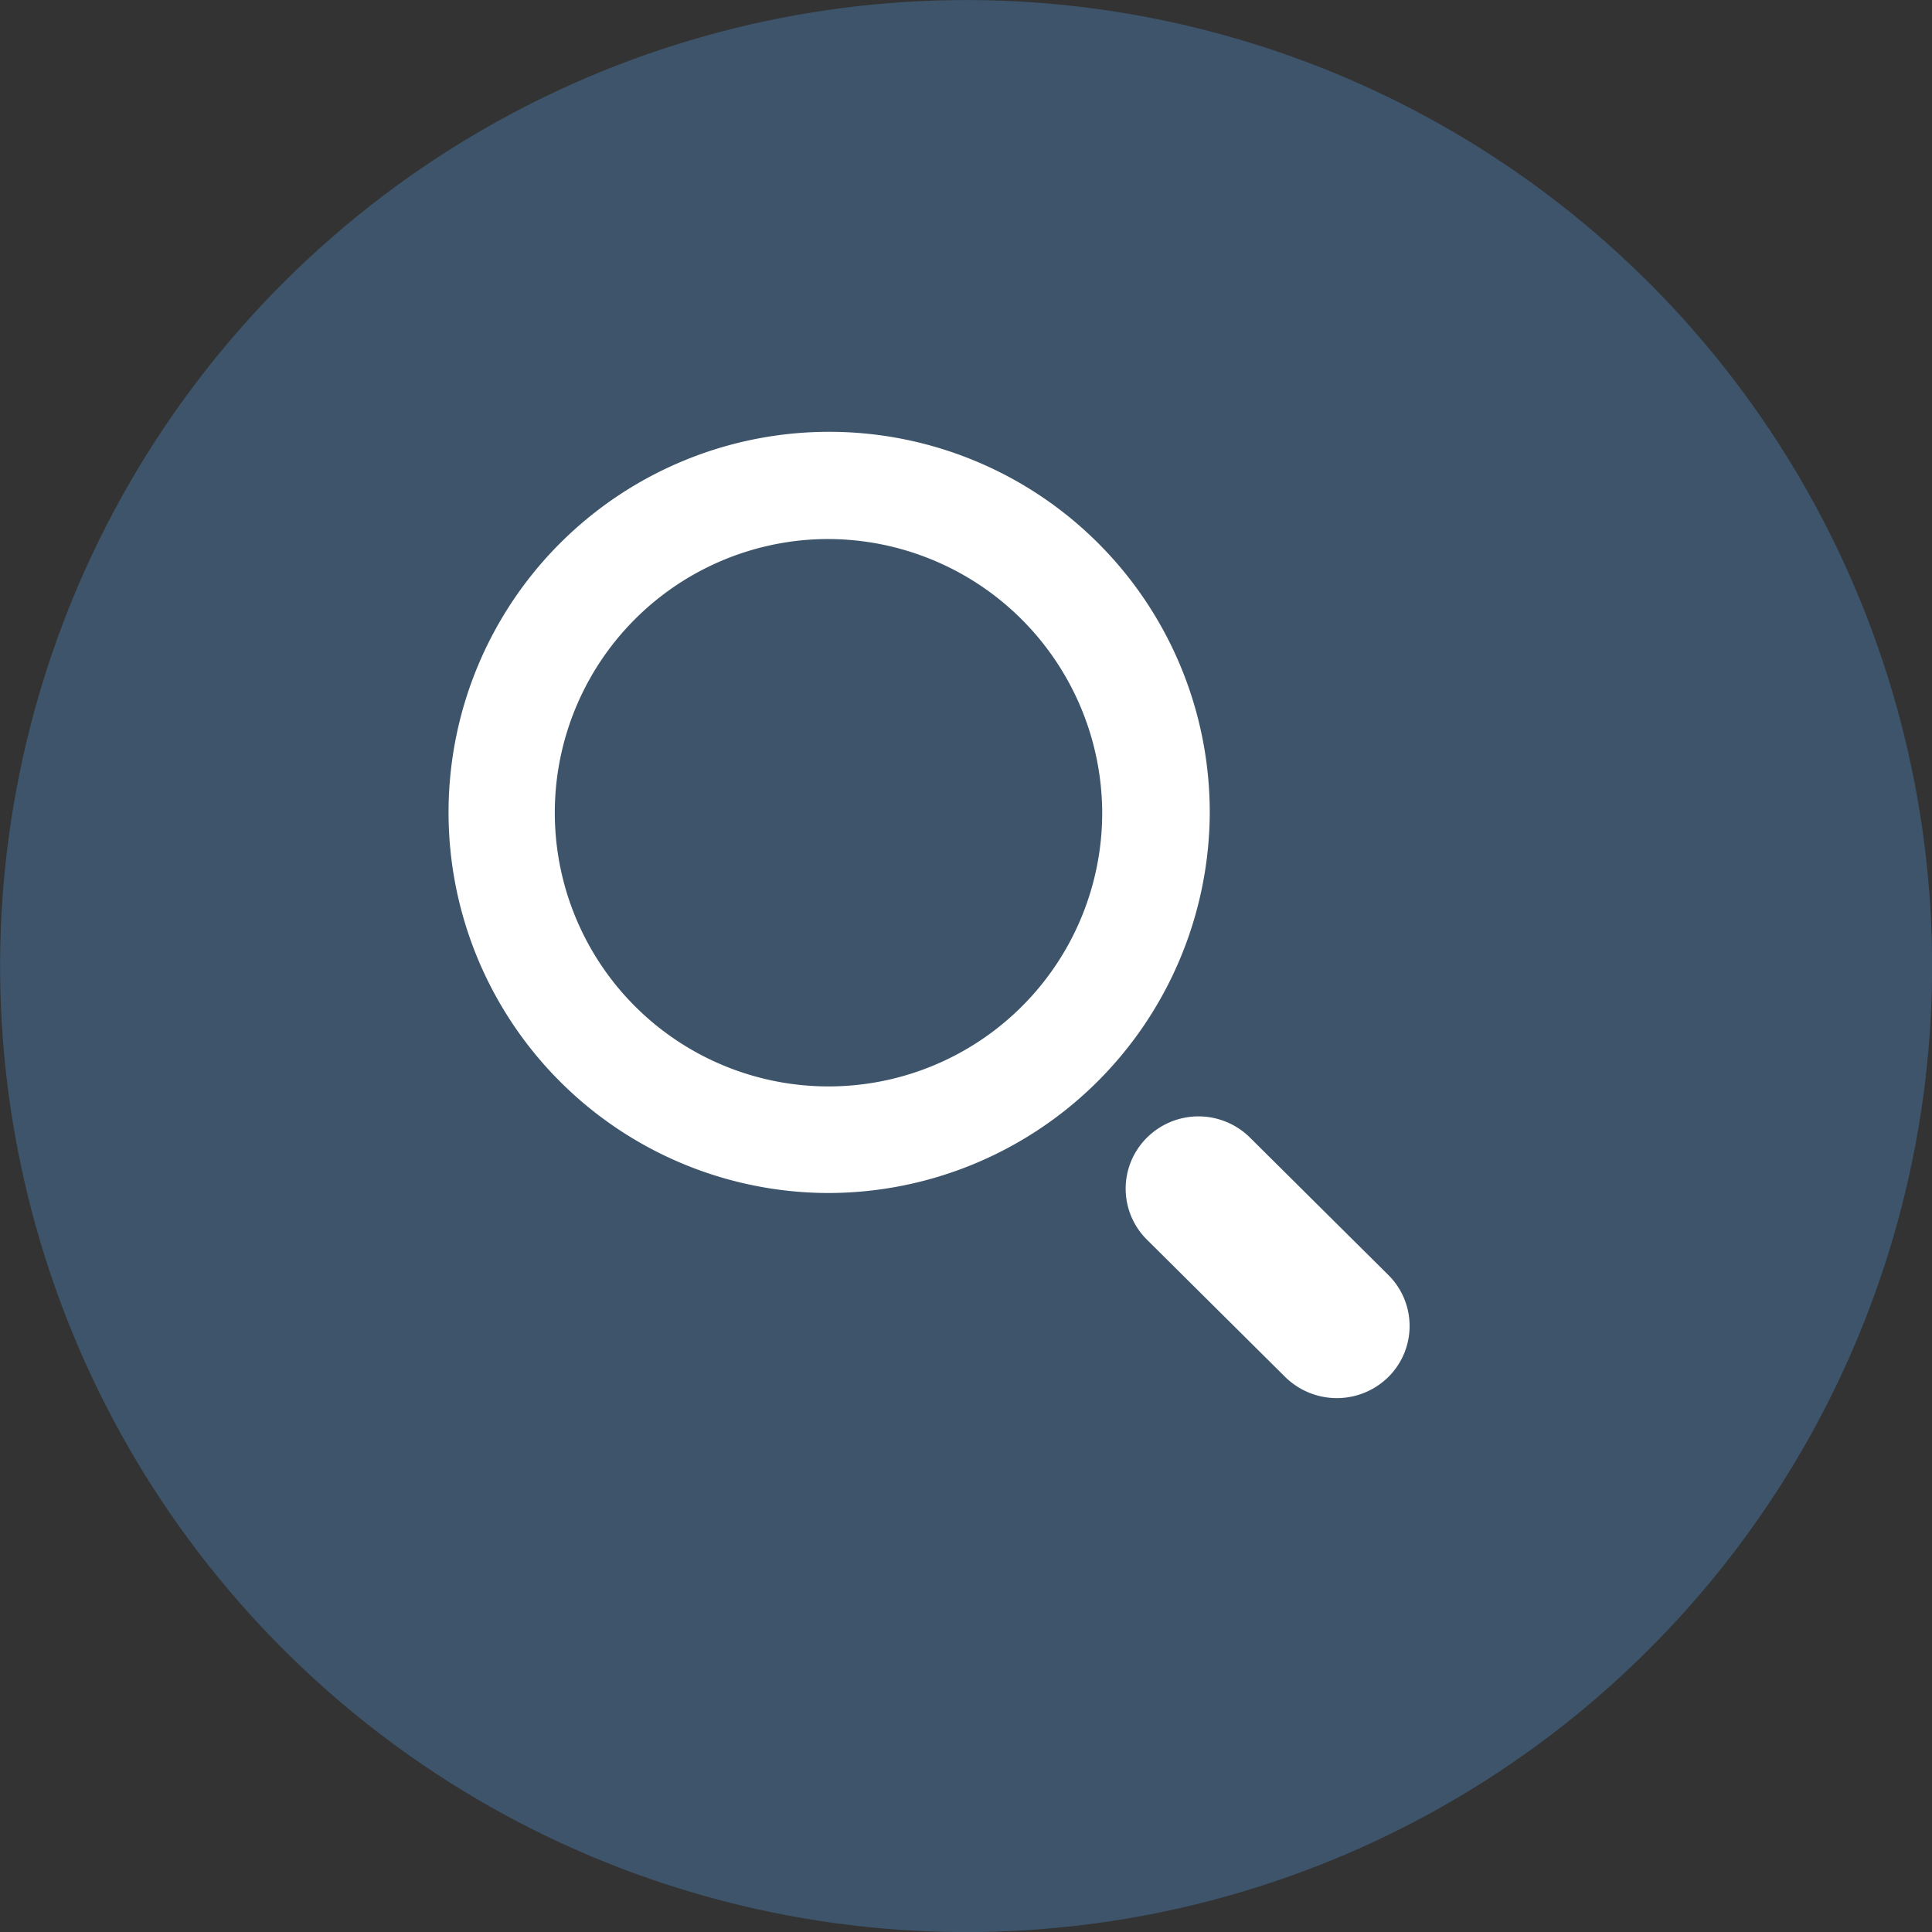
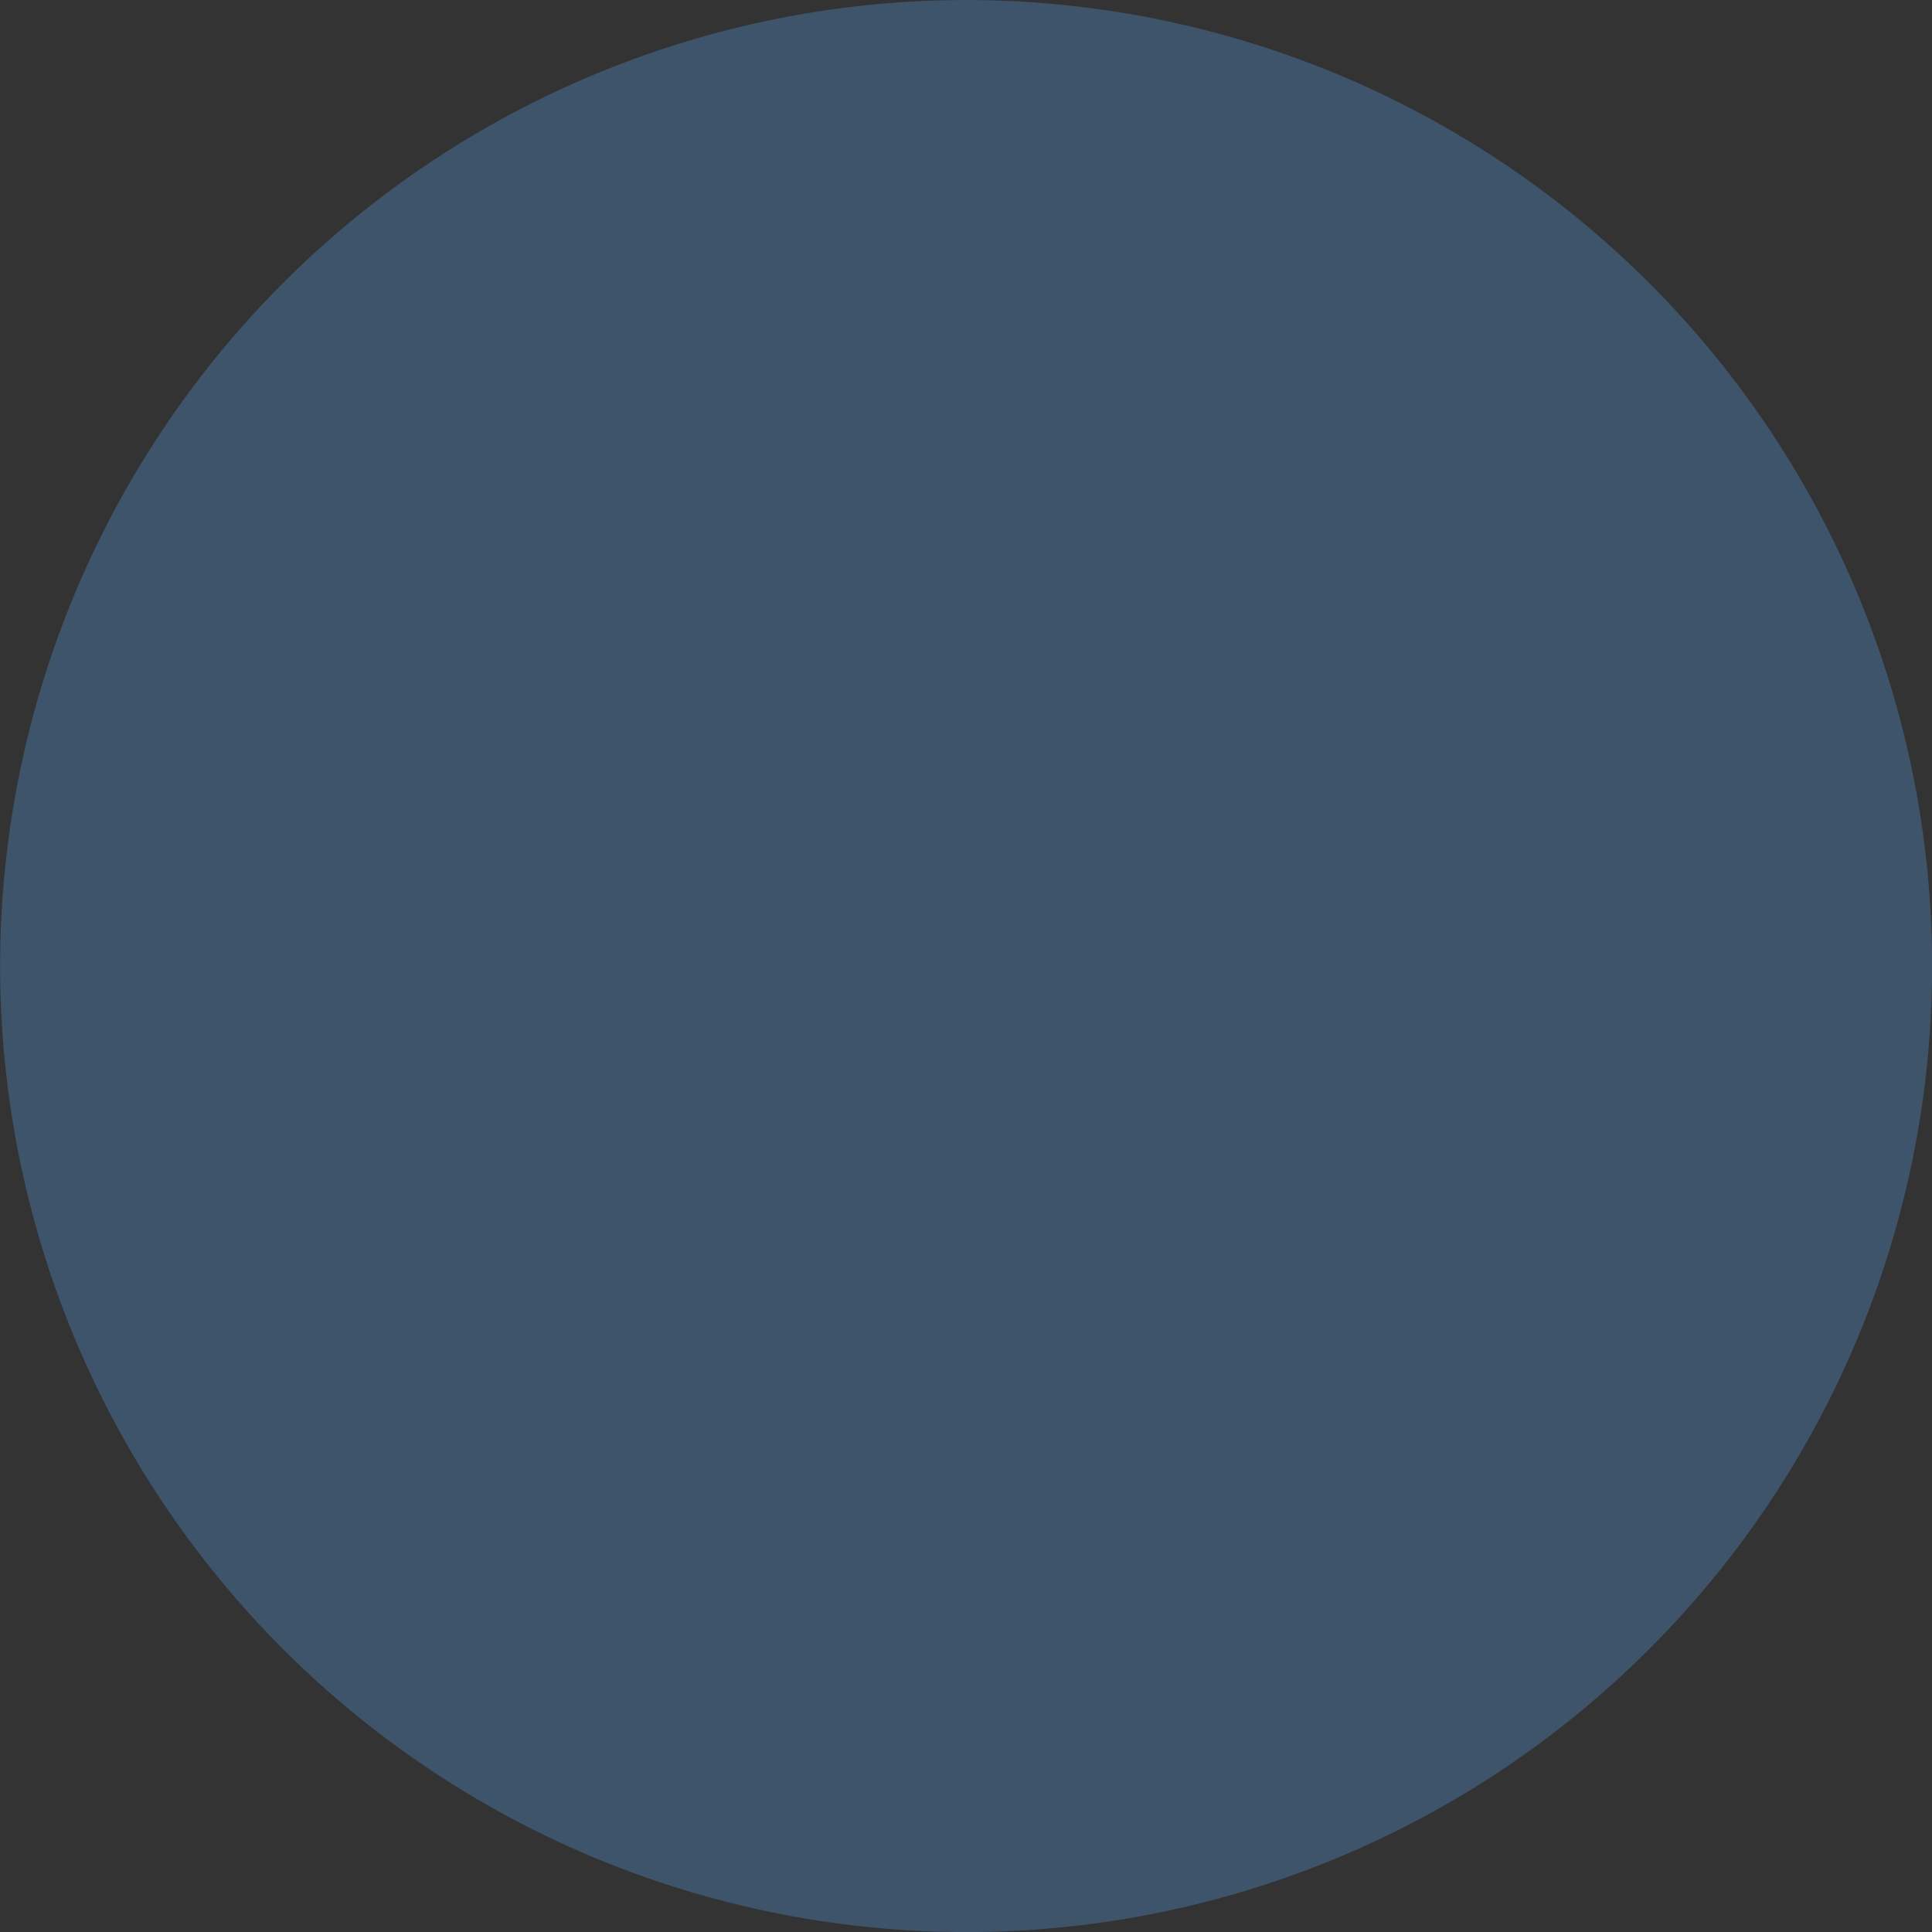
<svg xmlns="http://www.w3.org/2000/svg" viewBox="0 0 60 60">
  <rect x="0" y="0" width="60" height="60" fill="#333333" stroke="none" />
  <defs>
    <style>.cls-1{fill:#405d7a;opacity:0.8;}.cls-2{fill:#fff;}</style>
  </defs>
  <g id="レイヤー_2" data-name="レイヤー 2">
    <g id="main">
      <circle class="cls-1" cx="30" cy="30" r="30" transform="translate(-6.14 52.22) rotate(-76.58)" />
-       <path class="cls-2" d="M25.67,37.05a11.82,11.82,0,1,1,11.9-11.81A11.86,11.86,0,0,1,25.67,37.05Zm0-20.31a8.5,8.5,0,1,0,8.56,8.5A8.53,8.53,0,0,0,25.67,16.74Z" />
-       <path class="cls-2" d="M41.52,43.42a2.29,2.29,0,0,1-1.6-.65l-4.3-4.27a2.23,2.23,0,0,1,0-3.17,2.27,2.27,0,0,1,3.2,0l4.29,4.26a2.23,2.23,0,0,1,0,3.18A2.28,2.28,0,0,1,41.52,43.42Z" />
    </g>
  </g>
</svg>